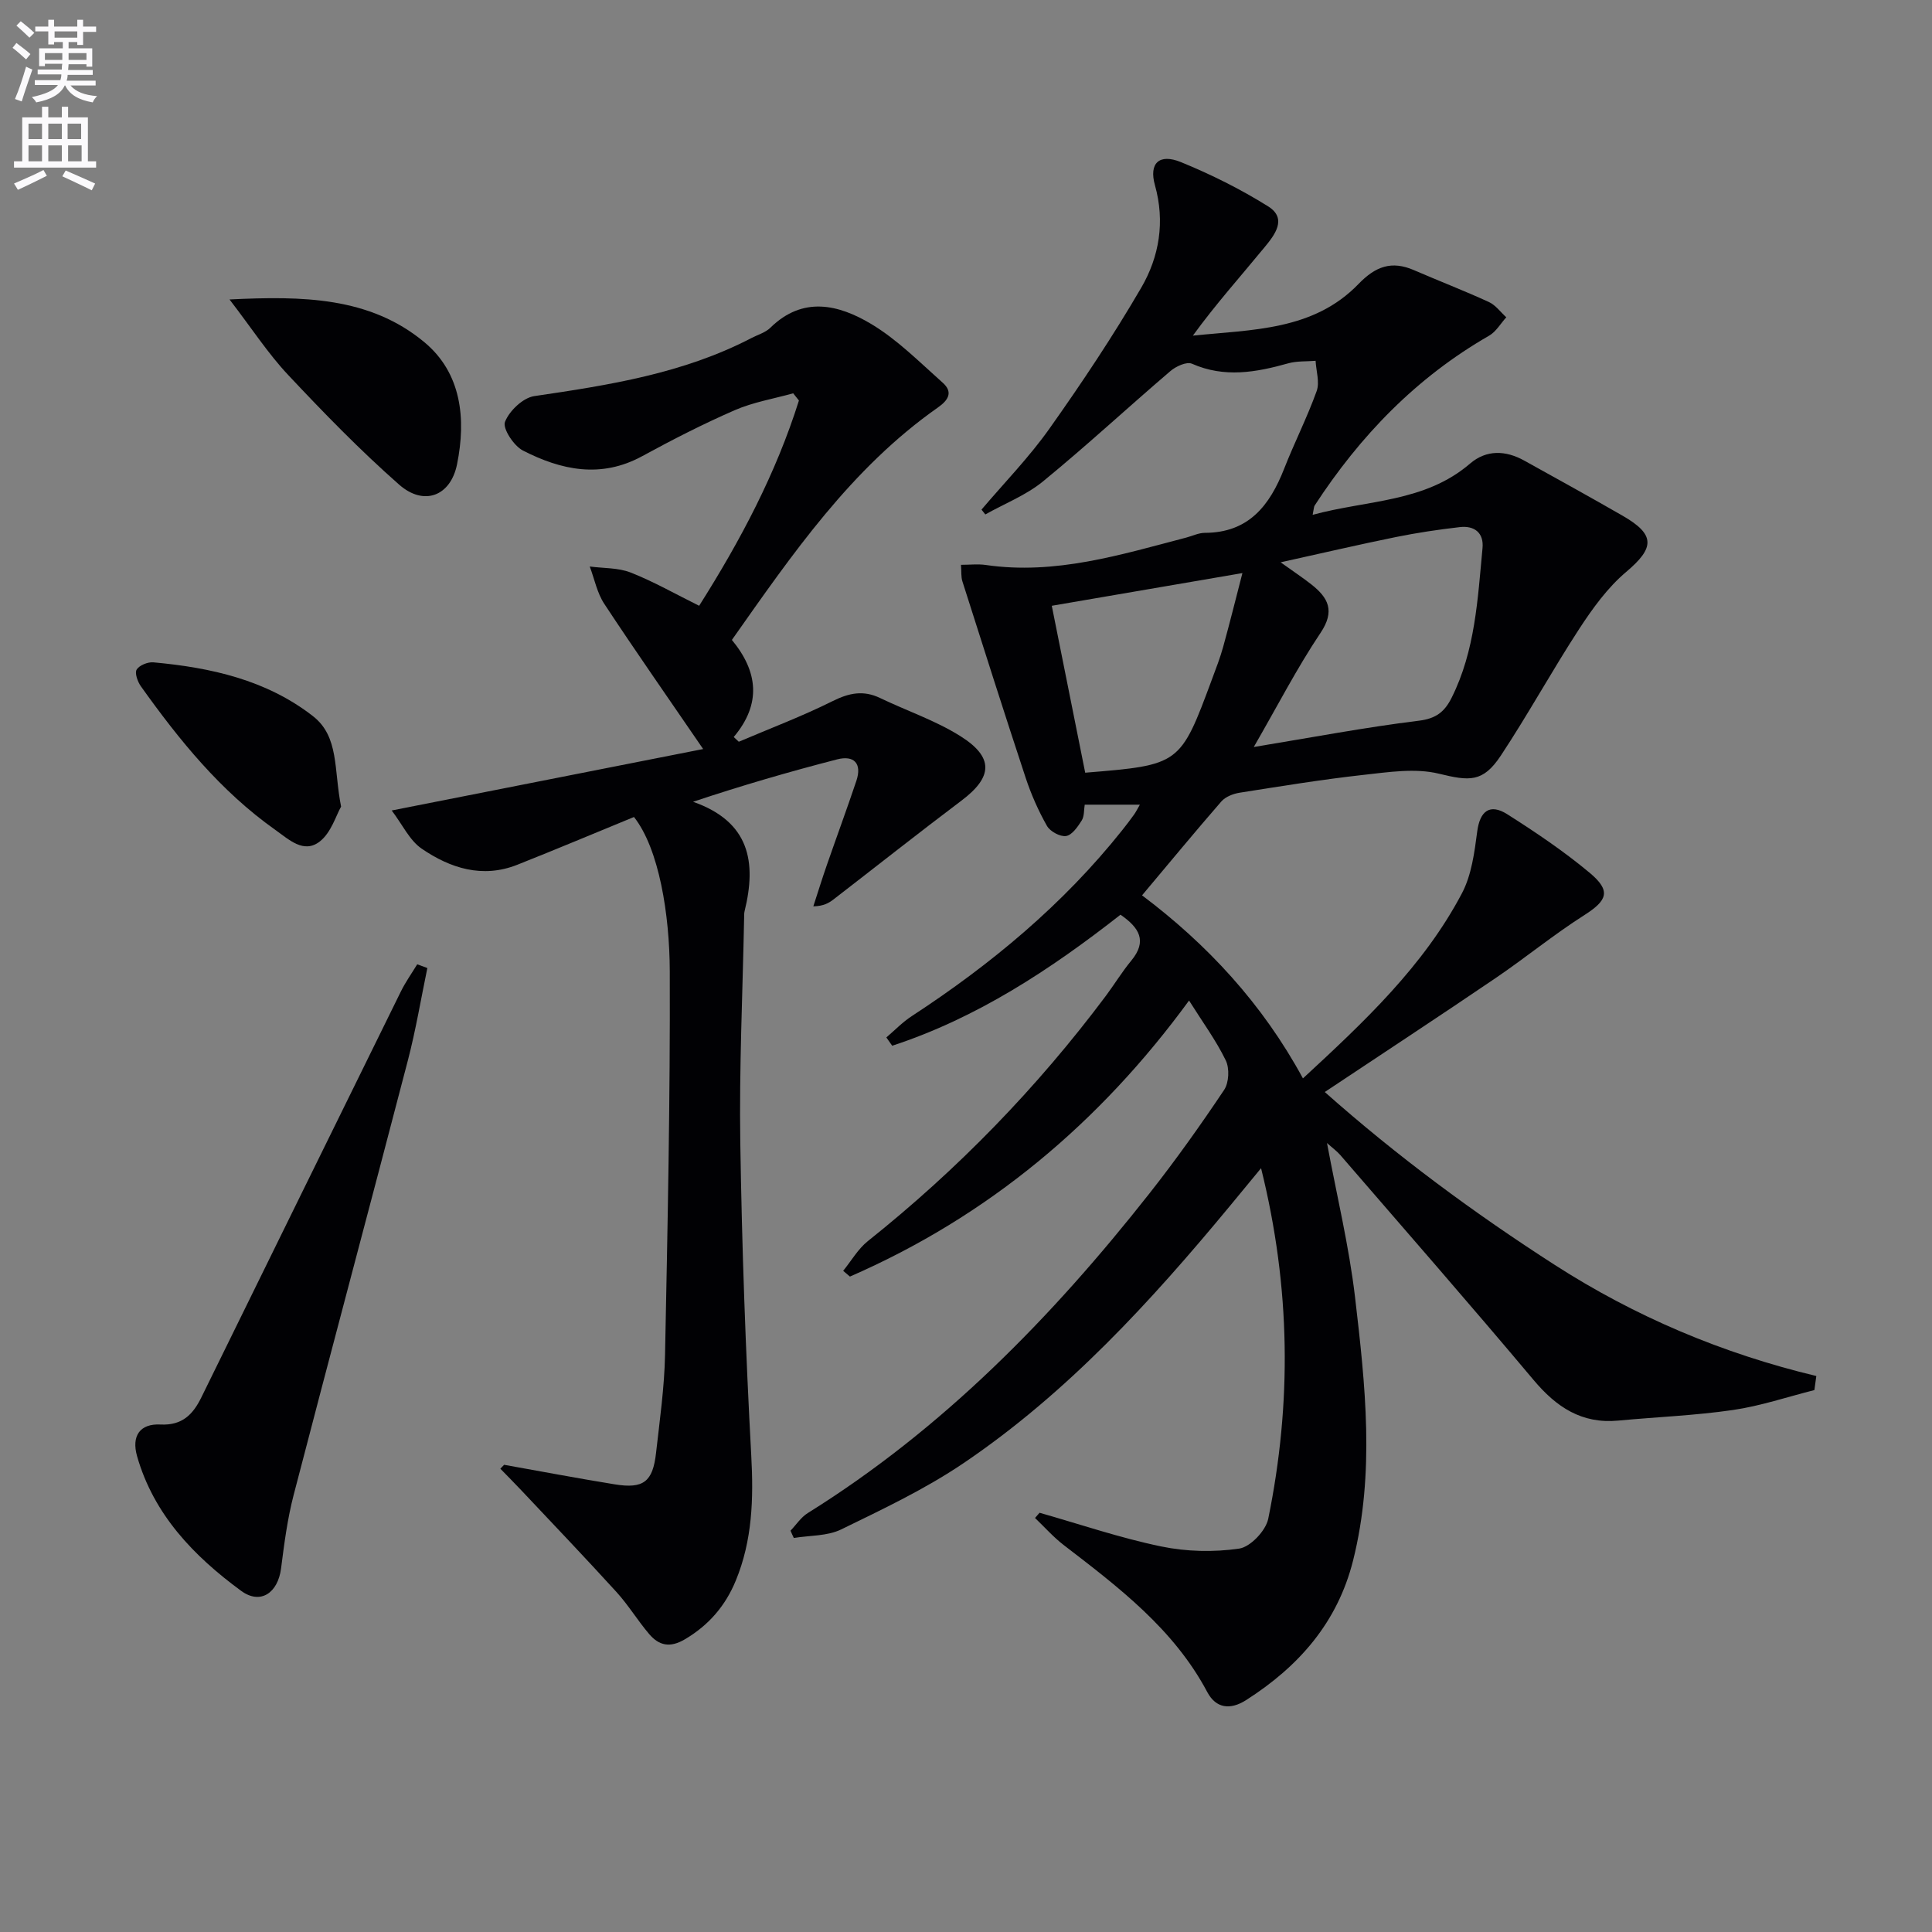
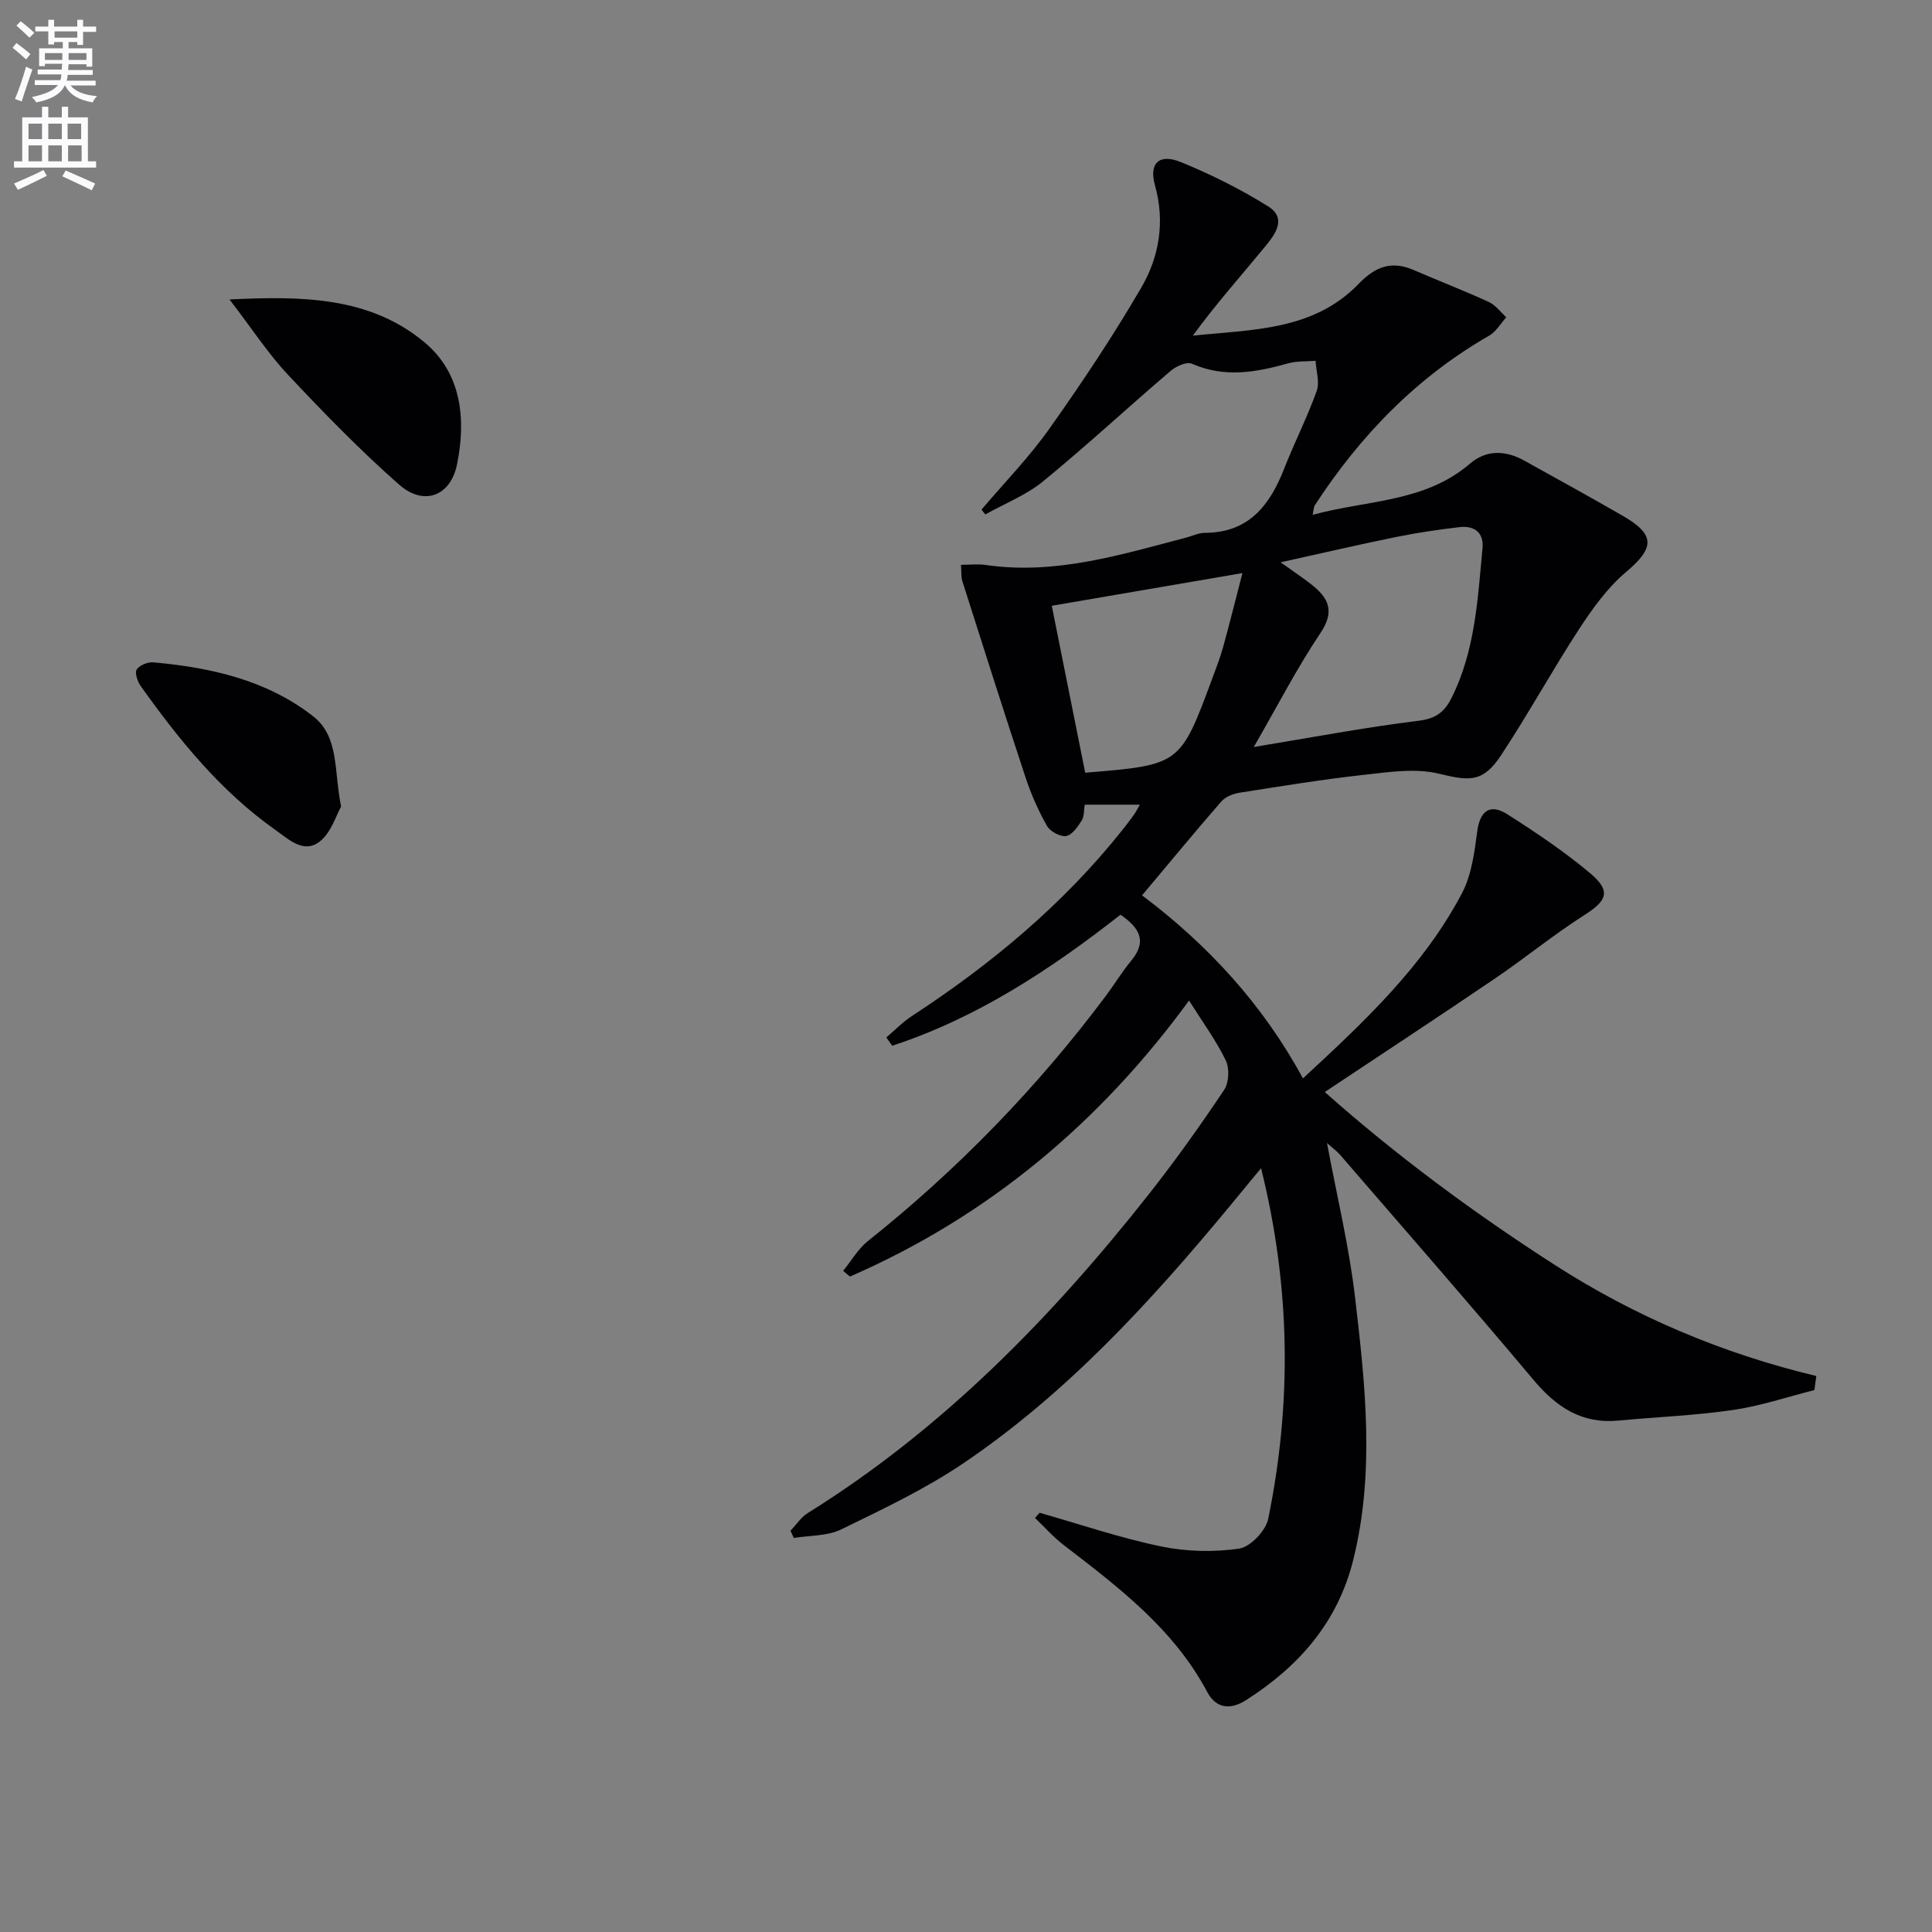
<svg xmlns="http://www.w3.org/2000/svg" enable-background="new 0 0 400 400" viewBox="0 0 400 400">
  <rect x="0" y="0" width="400" height="400" fill="#808080" stroke="none" />
  <path d="m2.6 9.9.8-1c.9.7 1.9 1.4 2.9 2.3l-.9 1.1c-1.1-1-2-1.8-2.8-2.4zm.5 10.6c.9-2.1 1.6-4.3 2.3-6.7.4.2.8.4 1.3.6-.7 2.1-1.5 4.3-2.2 6.6zm.3-15.2.9-.9c1 .8 2 1.6 2.8 2.4l-1 1c-.9-.9-1.8-1.7-2.7-2.5zm12.6-1.2h1.2v1.4h2.7v1.1h-2.7v2.7h-1.2v-.6h-1.8v1.3h4.9v3.8h-1.2v-.5h-3.7c0 .4-.1.9-.1 1.2h5.1v1h-5.2c0 .5-.1.9-.2 1.2h6v1h-5.2c1.1 1.3 2.9 2 5.5 2.2-.4.4-.7.8-.9 1.3-2.9-.5-4.8-1.6-5.7-3.5h-.1c-.8 1.7-2.7 2.9-5.9 3.5-.2-.4-.6-.8-.9-1.1 2.8-.6 4.6-1.4 5.4-2.5h-4.8v-1h5.3c.1-.3.2-.7.2-1.2h-4.9v-1h5c0-.4 0-.8.1-1.2h-3.6v.5h-1.2v-3.7h4.9v-1.3h-1.8v.5h-1.2v-2.7h-2.7v-1h2.7v-1.4h1.2v1.4h4.8zm-6.7 8.3h3.6c0-.4 0-.9 0-1.4h-3.6zm1.9-4.6h4.8v-1.3h-4.7v1.3zm6.7 3.2h-3.7v1.4h3.7z" fill="#fbfafc" />
  <path d="m8.7 22.1h1.3v2.2h2.8v-2.2h1.3v2.2h4.1v9.1h1.7v1.3h-17v-1.3h1.7v-9.1h4.1zm.3 13.1.7 1.2c-1.8.9-3.8 1.9-6 2.9-.2-.4-.5-.8-.8-1.3 2.3-1 4.4-1.9 6.1-2.8zm-3.1-6.4h2.8v-3.2h-2.8zm0 4.6h2.8v-3.3h-2.8zm4.1-4.6h2.8v-3.2h-2.8zm0 4.6h2.8v-3.3h-2.8zm3.6 1.9c2.1.9 4.1 1.8 6.1 2.7l-.7 1.4c-2.2-1.1-4.2-2-6.1-2.9zm3.2-9.7h-2.8v3.2h2.8zm-2.7 7.8h2.8v-3.3h-2.8z" fill="#fbfafc" />
  <g fill="#010104">
    <path d="m163.67 316.91c1.18-1.23 2.16-2.77 3.56-3.64 27.93-17.41 50.54-40.52 70.74-66.17 5.45-6.92 10.57-14.12 15.47-21.44 1.01-1.5 1.14-4.48.34-6.12-2.02-4.16-4.81-7.95-7.6-12.39-18.49 25.32-41.61 44.69-70.21 57.15-.47-.4-.93-.8-1.4-1.19 1.69-2.07 3.07-4.53 5.12-6.16 18.59-14.82 35.02-31.73 49.26-50.76 1.79-2.4 3.35-4.98 5.26-7.29 3.38-4.09 1.66-6.83-2.22-9.52-14.54 11.39-29.75 21.39-47.27 27.13-.4-.57-.81-1.14-1.21-1.72 1.75-1.49 3.36-3.18 5.27-4.42 16.41-10.72 31.33-23.11 43.59-38.52.83-1.04 1.63-2.1 2.41-3.18.38-.52.66-1.11 1.22-2.07-3.94 0-7.53 0-11.42 0-.18 1.08-.07 2.39-.62 3.27-.82 1.3-2 3.02-3.24 3.22-1.22.19-3.31-.95-3.96-2.1-1.78-3.14-3.27-6.52-4.41-9.96-4.47-13.53-8.78-27.11-13.1-40.68-.29-.9-.18-1.93-.29-3.41 1.87 0 3.52-.2 5.12.03 14.4 2.1 27.91-2.11 41.52-5.67 1.29-.34 2.57-.98 3.85-.98 9.08-.02 13.44-5.68 16.42-13.28 2.12-5.41 4.77-10.61 6.73-16.07.66-1.83-.11-4.17-.22-6.27-1.89.16-3.86.02-5.65.52-6.67 1.87-13.21 3.06-19.96.08-1.08-.47-3.3.54-4.44 1.52-8.85 7.56-17.39 15.49-26.4 22.86-3.5 2.86-7.93 4.58-11.93 6.83-.26-.33-.53-.66-.79-1 4.72-5.56 9.86-10.83 14.06-16.76 6.71-9.47 13.18-19.17 19.02-29.2 3.72-6.4 4.95-13.64 2.83-21.2-1.28-4.56.87-6.62 5.37-4.79 6.24 2.55 12.36 5.6 18.07 9.17 4.04 2.53 1.31 5.96-.73 8.44-4.93 6.01-10.12 11.79-14.86 18.32 12.25-1.27 24.94-1 34.3-10.7 3.52-3.65 6.85-4.86 11.45-2.87 5.17 2.24 10.42 4.26 15.54 6.61 1.39.64 2.41 2.08 3.6 3.16-1.17 1.29-2.11 2.97-3.54 3.8-15.07 8.65-26.74 20.74-36.14 35.18-.16.25-.14.61-.41 1.92 11.33-3.09 23.19-2.54 32.59-10.61 3.38-2.9 7.35-2.76 11.2-.63 6.82 3.78 13.65 7.55 20.41 11.44 6.81 3.92 6.6 6.65.7 11.63-3.83 3.23-6.93 7.53-9.7 11.77-5.62 8.62-10.57 17.68-16.24 26.25-3.73 5.63-6.52 5.27-12.84 3.74-4.9-1.19-10.42-.32-15.59.25-8.58.95-17.11 2.35-25.63 3.69-1.34.21-2.94.83-3.8 1.81-5.45 6.26-10.73 12.67-16.42 19.44 13.47 10.13 24.91 22.41 33.31 37.9 12.73-11.76 24.99-23.26 32.93-38.35 1.98-3.77 2.58-8.42 3.15-12.75.55-4.22 2.58-5.91 6.26-3.57 5.87 3.73 11.69 7.65 17.02 12.1 4.5 3.76 3.68 5.72-1.14 8.79-6.3 4.01-12.11 8.78-18.3 12.99-11.56 7.85-23.24 15.52-35.4 23.61 14.91 13.24 30.86 25.02 47.59 35.78 16.66 10.72 34.72 18.36 54.18 23.02-.13.97-.27 1.94-.4 2.91-5.6 1.41-11.14 3.29-16.82 4.12-7.87 1.15-15.87 1.45-23.8 2.2-7.55.71-12.8-2.79-17.51-8.4-13.16-15.67-26.63-31.07-40-46.55-.73-.85-1.67-1.52-2.78-2.52 2.04 10.95 4.57 21.37 5.81 31.94 2.12 18.12 4.14 36.32-.4 54.46-3.23 12.89-11.26 21.98-22.16 28.94-3.26 2.08-6.23 1.74-8.04-1.67-6.95-13.09-18.38-21.71-29.74-30.45-2.14-1.65-3.95-3.71-5.92-5.59.31-.36.63-.72.94-1.08 8.37 2.38 16.66 5.21 25.16 6.97 5.23 1.09 10.89 1.22 16.17.45 2.32-.34 5.5-3.7 6.01-6.15 4.88-23.9 4.68-47.81-1.48-72.61-2.41 2.92-4.42 5.36-6.43 7.8-16.4 19.81-33.71 38.74-55.14 53.25-7.93 5.37-16.72 9.53-25.36 13.74-2.87 1.4-6.52 1.23-9.81 1.77-.25-.51-.47-1.01-.68-1.51zm95.91-162.25c12.03-1.98 23.08-4.08 34.22-5.45 3.57-.44 5.31-1.89 6.74-4.74 4.89-9.77 5.4-20.44 6.4-31 .3-3.16-1.69-4.68-4.68-4.34-4.44.51-8.88 1.17-13.26 2.06-7.63 1.55-15.21 3.32-23.86 5.23 2.87 2.05 4.66 3.24 6.34 4.56 3.52 2.77 4.99 5.49 1.91 10.07-4.87 7.26-8.89 15.1-13.81 23.61zm-2.35-36.01c-13.91 2.39-26.72 4.59-39.47 6.77 2.2 10.98 4.56 22.79 6.92 34.56 19.67-1.61 19.67-1.61 26.29-19.46.81-2.17 1.65-4.35 2.27-6.58 1.39-5.03 2.65-10.11 3.99-15.29z" />
-     <path d="m104.37 303.27c7.64 1.36 15.27 2.81 22.92 4.05 5.93.96 7.87-.52 8.54-6.53.76-6.76 1.73-13.55 1.86-20.33.53-26.46 1.08-52.93.98-79.39-.04-11.67-2.19-25.29-7.41-31.92-7.99 3.28-16.04 6.67-24.16 9.89-7.21 2.86-13.87.72-19.79-3.33-2.51-1.71-3.98-4.97-6.21-7.91 21.71-4.28 42.34-8.35 64.48-12.72-7.46-10.9-14.1-20.39-20.47-30.06-1.49-2.26-2.03-5.14-3.01-7.73 2.84.38 5.89.23 8.48 1.25 4.75 1.87 9.23 4.43 14.17 6.88 8.57-13.53 15.91-27.41 20.66-42.5-.4-.5-.8-1-1.19-1.49-4.04 1.13-8.27 1.83-12.09 3.49-6.54 2.85-12.91 6.11-19.18 9.53-8.55 4.66-16.78 2.88-24.7-1.18-1.88-.97-4.23-4.57-3.7-5.92.89-2.28 3.72-4.99 6.06-5.34 15.48-2.27 30.86-4.68 44.96-12.02 1.32-.69 2.9-1.13 3.92-2.13 6.75-6.63 14.15-4.8 20.87-.79 5.42 3.24 10.03 7.91 14.81 12.16 2.14 1.9 1.28 3.55-.99 5.14-17.95 12.6-30.11 30.32-42.65 48.12 5.39 6.52 6.18 13.22.38 20.1.35.33.7.65 1.05.98 6.5-2.77 13.13-5.27 19.44-8.42 3.41-1.7 6.37-2.29 9.82-.63 5.52 2.65 11.44 4.64 16.59 7.87 7.02 4.41 6.73 8.49.25 13.37-8.9 6.71-17.65 13.63-26.47 20.44-.99.76-2.06 1.4-4.2 1.45.94-2.88 1.83-5.78 2.83-8.64 2.01-5.79 4.13-11.53 6.08-17.34 1.21-3.61-.49-5.35-3.98-4.45-9.89 2.55-19.7 5.4-29.83 8.78 11.74 4.12 13.17 12.49 10.67 22.64-.12.48-.09.99-.1 1.49-.3 15.47-1.03 30.95-.79 46.41.33 21.61 1.1 43.23 2.27 64.82.49 8.95.23 17.55-3.2 25.88-2.15 5.23-5.6 9.25-10.56 12.17-3.07 1.81-5.35 1.29-7.38-1.1-2.37-2.78-4.28-5.96-6.73-8.66-6.49-7.13-13.15-14.1-19.76-21.12-1.42-1.51-2.88-2.97-4.32-4.45.27-.26.52-.54.78-.81z" />
-     <path d="m88.48 200.42c-1.33 6.4-2.4 12.87-4.05 19.19-7.82 30.01-15.85 59.96-23.65 89.97-1.28 4.94-1.94 10.07-2.59 15.15-.65 5.06-4.26 7.59-8.29 4.62-9.75-7.16-18.07-15.76-21.52-27.86-1.2-4.23.62-6.78 4.85-6.56 4.5.23 6.73-2.1 8.45-5.6 13.77-28.02 27.52-56.05 41.32-84.06.96-1.95 2.24-3.75 3.38-5.62.71.27 1.4.52 2.1.77z" />
    <path d="m47.52 62c15.17-.74 29.01-.55 40.32 8.83 7.73 6.41 8.68 15.91 6.79 25.28-1.34 6.64-6.88 8.72-11.99 4.23-8.08-7.11-15.62-14.87-23-22.73-4.15-4.42-7.5-9.6-12.12-15.61z" />
    <path d="m70.62 167c-1.03 1.78-2.04 5.37-4.41 7.22-3.32 2.59-6.37-.39-9.25-2.43-11.31-8.01-19.86-18.58-27.8-29.71-.67-.95-1.31-2.74-.86-3.46.56-.89 2.3-1.59 3.45-1.49 11.88 1.08 23.38 3.63 33.02 11.12 5.5 4.27 4.31 11.11 5.85 18.75z" />
  </g>
</svg>